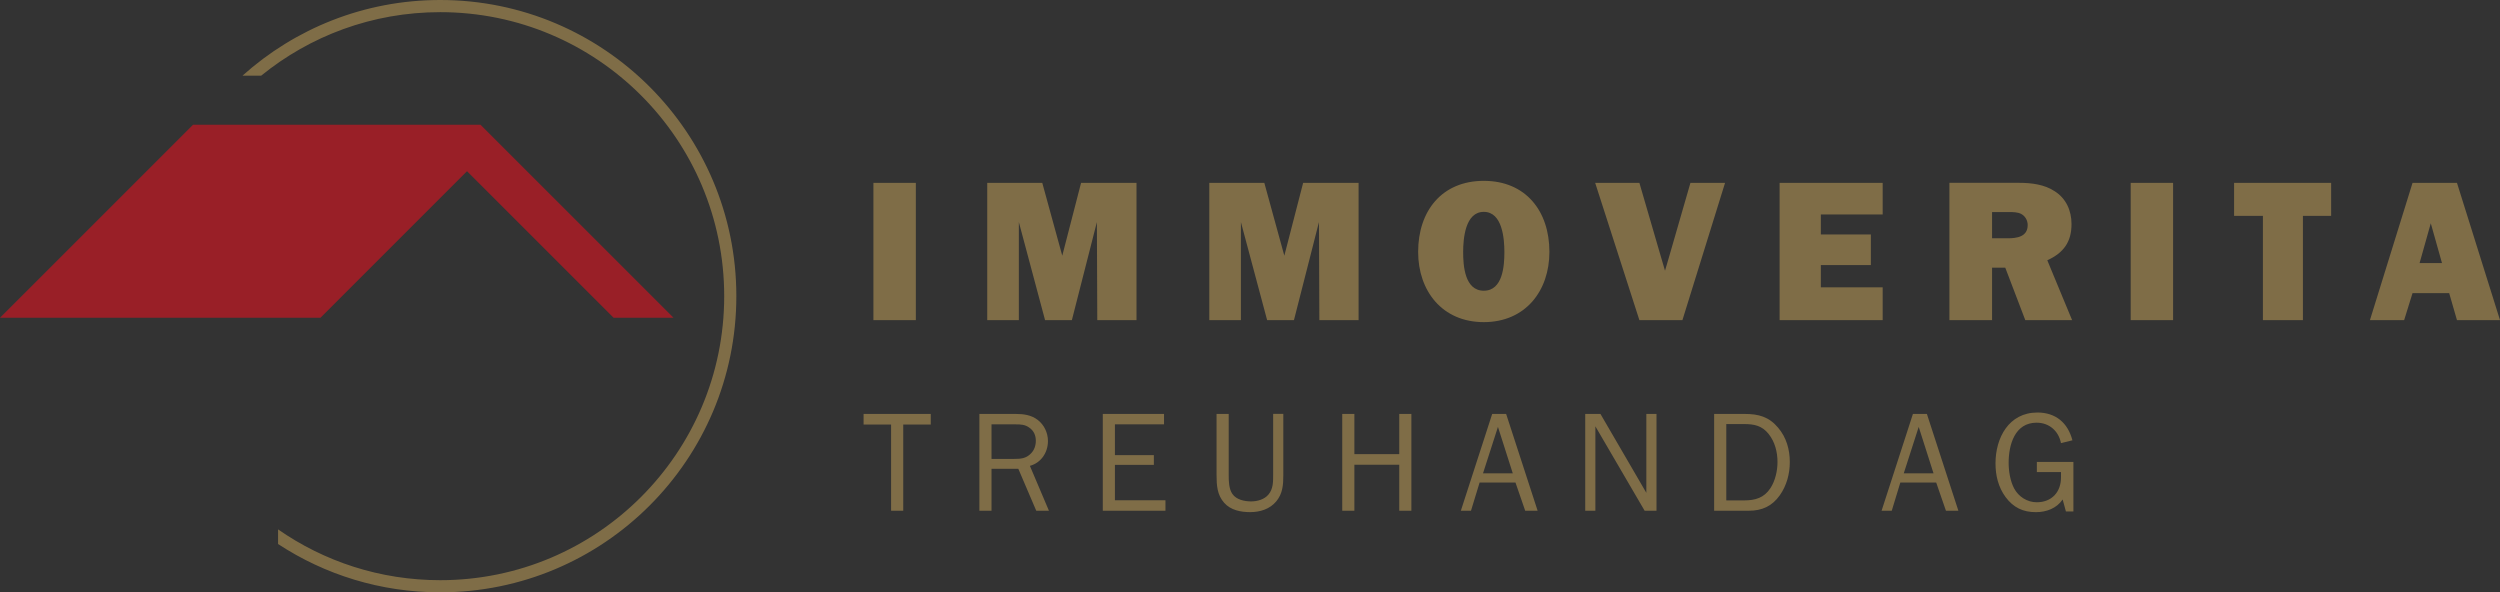
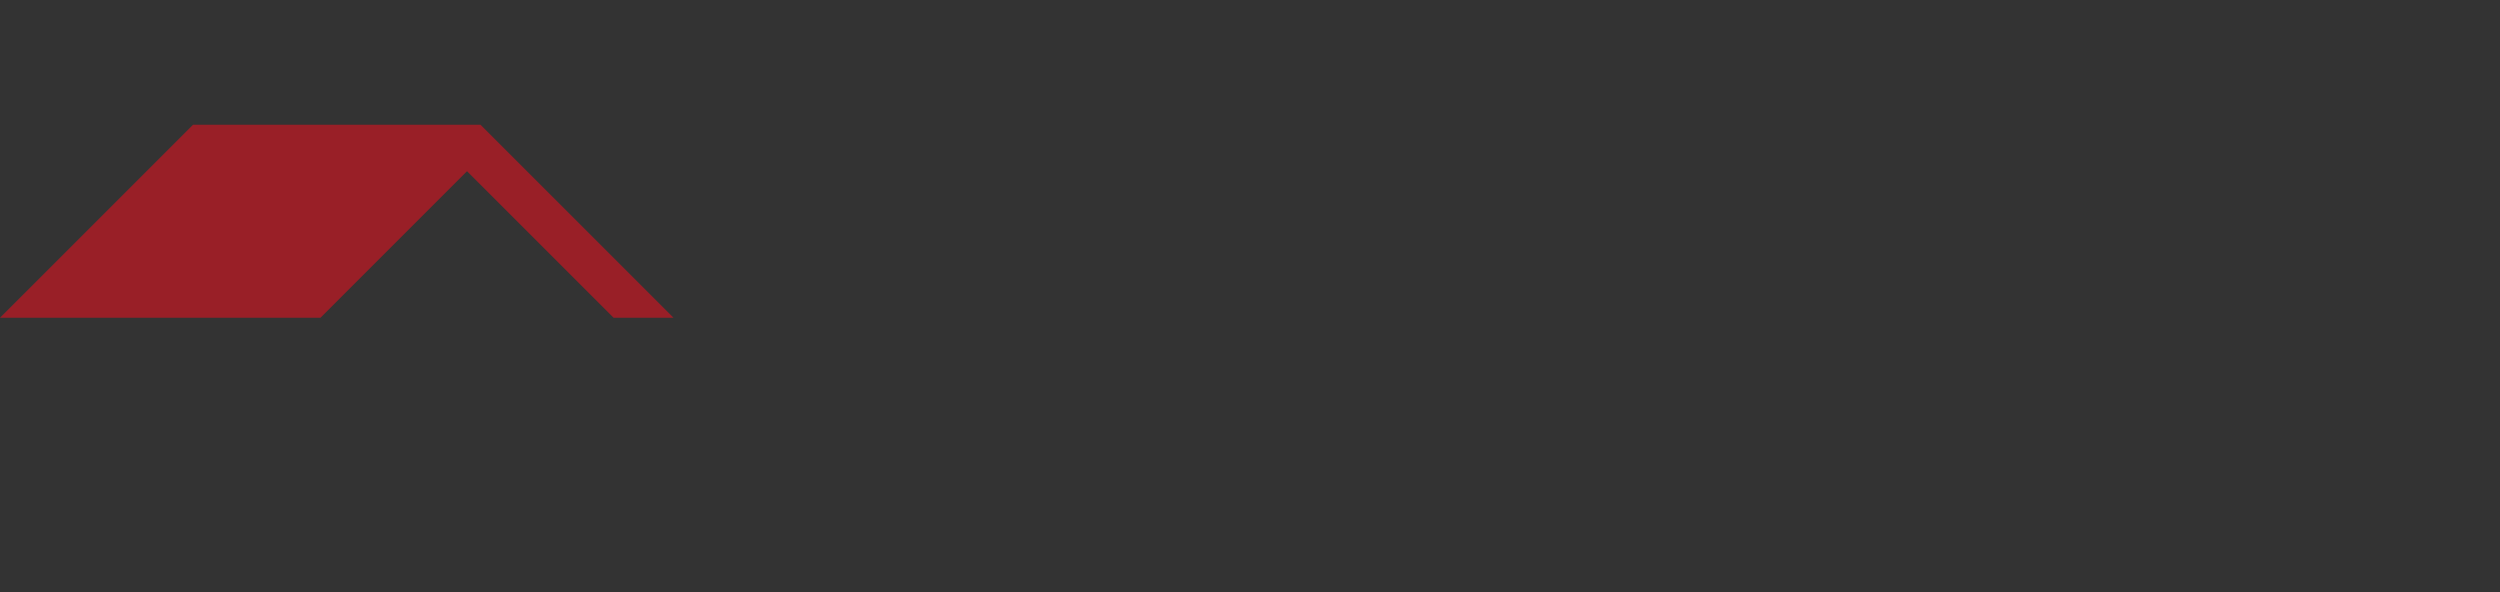
<svg xmlns="http://www.w3.org/2000/svg" version="1.1" id="Ebene_1" x="0px" y="0px" width="160px" height="37.909px" viewBox="0 0 160 37.909" enable-background="new 0 0 160 37.909" xml:space="preserve">
  <rect x="0" y="0" width="160" height="37.909" fill="#333333" stroke="none" />
  <g>
    <g>
      <path fill="#FFFFFF" d="M80.093,22.534" />
    </g>
    <g>
-       <path fill="#FFFFFF" d="M23.509,19.396" />
-     </g>
+       </g>
    <g>
      <polygon fill="#991F27" points="20.511,20.337 0,20.337 12.355,7.981 30.75,7.981 43.105,20.337 39.269,20.337 29.889,10.958       " />
-       <path fill-rule="evenodd" clip-rule="evenodd" fill="#7F6D47" d="M47.126,18.954c0,10.469-8.486,18.955-18.953,18.955    c-3.831,0-7.396-1.137-10.377-3.092V33.88c2.942,2.05,6.52,3.252,10.377,3.252c10.039,0,18.176-8.138,18.176-18.178    c0-10.039-8.138-18.176-18.176-18.176c-4.344,0-8.333,1.523-11.459,4.066h-1.196C18.874,1.833,23.309,0,28.173,0    C38.641,0,47.126,8.486,47.126,18.954z M57.807,32.687v-5.519h1.761v-0.677h-4.299v0.677h1.761v5.519H57.807z M67.132,32.687    l-1.219-2.872c0.723-0.198,1.156-0.858,1.156-1.591c0-0.522-0.244-1.038-0.66-1.354c-0.415-0.315-0.903-0.378-1.409-0.378H62.68    v6.195h0.777v-2.683h1.716l1.147,2.683H67.132z M63.457,29.371v-2.212h1.544c0.325,0,0.587,0.009,0.858,0.199    c0.298,0.198,0.434,0.496,0.434,0.856c0,0.299-0.1,0.598-0.317,0.813c-0.307,0.316-0.65,0.343-1.065,0.343H63.457z M74.588,32.018    h-3.233v-2.266h2.492v-0.624h-2.492v-1.969h3.143v-0.668h-3.919v6.195h4.01V32.018z M81.482,26.491v3.919    c0,0.425,0,0.887-0.298,1.238c-0.263,0.316-0.714,0.442-1.111,0.442c-0.425,0-0.948-0.108-1.201-0.479    c-0.227-0.325-0.235-0.831-0.235-1.202v-3.919H77.86v3.919c0,0.642,0.036,1.265,0.487,1.771c0.416,0.47,1.057,0.596,1.662,0.596    c0.632,0,1.256-0.19,1.67-0.687c0.416-0.498,0.453-1.065,0.453-1.681v-3.919H81.482z M90.328,32.687v-6.195h-0.776v2.573H86.68    v-2.573h-0.777v6.195h0.777v-2.944h2.872v2.944H90.328z M98.408,32.687l-2.015-6.195H95.5l-2.006,6.195h0.649l0.552-1.806h2.295    l0.623,1.806H98.408z M96.818,30.294h-1.906l0.957-2.973L96.818,30.294z M106.016,32.687v-6.195h-0.65v5.049l-2.937-5.049h-0.975    v6.195h0.65v-5.401l3.153,5.401H106.016z M109.705,32.687h2.213c0.849,0,1.49-0.288,1.986-0.984    c0.442-0.623,0.643-1.373,0.643-2.132c0-0.804-0.218-1.58-0.751-2.203c-0.587-0.696-1.246-0.876-2.131-0.876h-1.96V32.687z     M110.482,32.026v-4.886h1.137c0.651,0,1.147,0.1,1.572,0.632c0.406,0.507,0.569,1.166,0.569,1.798    c0,0.56-0.145,1.201-0.452,1.671c-0.407,0.624-0.976,0.785-1.689,0.785H110.482z M125.336,32.687l-2.015-6.195h-0.894    l-2.006,6.195h0.651l0.55-1.806h2.294l0.624,1.806H125.336z M123.746,30.294h-1.906l0.957-2.973L123.746,30.294z M132.699,29.562    h-2.34v0.65h1.545v0.343c0,0.94-0.596,1.59-1.554,1.59c-0.613,0-1.165-0.361-1.445-0.885c-0.253-0.479-0.352-1.111-0.352-1.644    c0-1.139,0.388-2.564,1.788-2.564c0.813,0,1.409,0.531,1.562,1.308l0.732-0.18c-0.29-1.11-1.059-1.779-2.241-1.779    c-1.833,0-2.682,1.625-2.682,3.252c0,0.784,0.18,1.526,0.65,2.167c0.496,0.659,1.102,0.958,1.933,0.958    c0.677,0,1.328-0.244,1.715-0.812l0.209,0.768h0.479V29.562z M58.614,11.702h-2.715v8.786h2.715V11.702z M72.736,11.702h-3.547    l-1.204,4.662l-1.28-4.662h-3.522v8.786h2.023v-6.276l1.678,6.276H68.6l1.601-6.276l0.025,6.276h2.51V11.702z M86.948,11.702    h-3.547l-1.204,4.662l-1.281-4.662h-3.521v8.786h2.023v-6.276l1.678,6.276h1.717l1.601-6.276l0.025,6.276h2.51V11.702z     M94.963,11.574c-2.678,0-4.202,1.921-4.202,4.547c0,2.497,1.538,4.495,4.202,4.495c2.663,0,4.199-1.998,4.199-4.495    C99.162,13.495,97.638,11.574,94.963,11.574z M94.963,13.559c1.19,0,1.318,1.716,1.318,2.575c0,0.845-0.09,2.472-1.318,2.472    c-1.23,0-1.321-1.627-1.321-2.472C93.642,15.275,93.771,13.559,94.963,13.559z M110.404,11.702h-2.216l-1.383,4.79l-0.244,0.833    l-0.256-0.871l-1.384-4.751h-2.83l2.83,8.786h2.754L110.404,11.702z M120.491,18.388h-3.957v-1.422h3.201v-1.959h-3.201v-1.281    h3.957v-2.024h-6.596v8.786h6.596V18.388z M132.614,20.488l-1.587-3.83c1.036-0.474,1.55-1.166,1.55-2.318    c0-0.858-0.346-1.639-1.077-2.101c-0.651-0.435-1.498-0.538-2.266-0.538h-4.471v8.786h2.729v-3.356h0.845l1.281,3.356H132.614z     M127.492,15.25v-1.678h1.088c0.257,0,0.538,0,0.769,0.116c0.27,0.141,0.423,0.422,0.423,0.717c0,0.756-0.704,0.846-1.293,0.846    H127.492z M139.078,11.702h-2.714v8.786h2.714V11.702z M147.386,13.815h1.807v-2.113h-6.211v2.113h1.844v6.673h2.561V13.815z     M157.246,20.488H160l-2.754-8.786h-2.843l-2.727,8.786h2.189l0.537-1.729h2.345L157.246,20.488z M154.853,16.838l0.717-2.549    l0.718,2.549H154.853z" />
    </g>
  </g>
</svg>